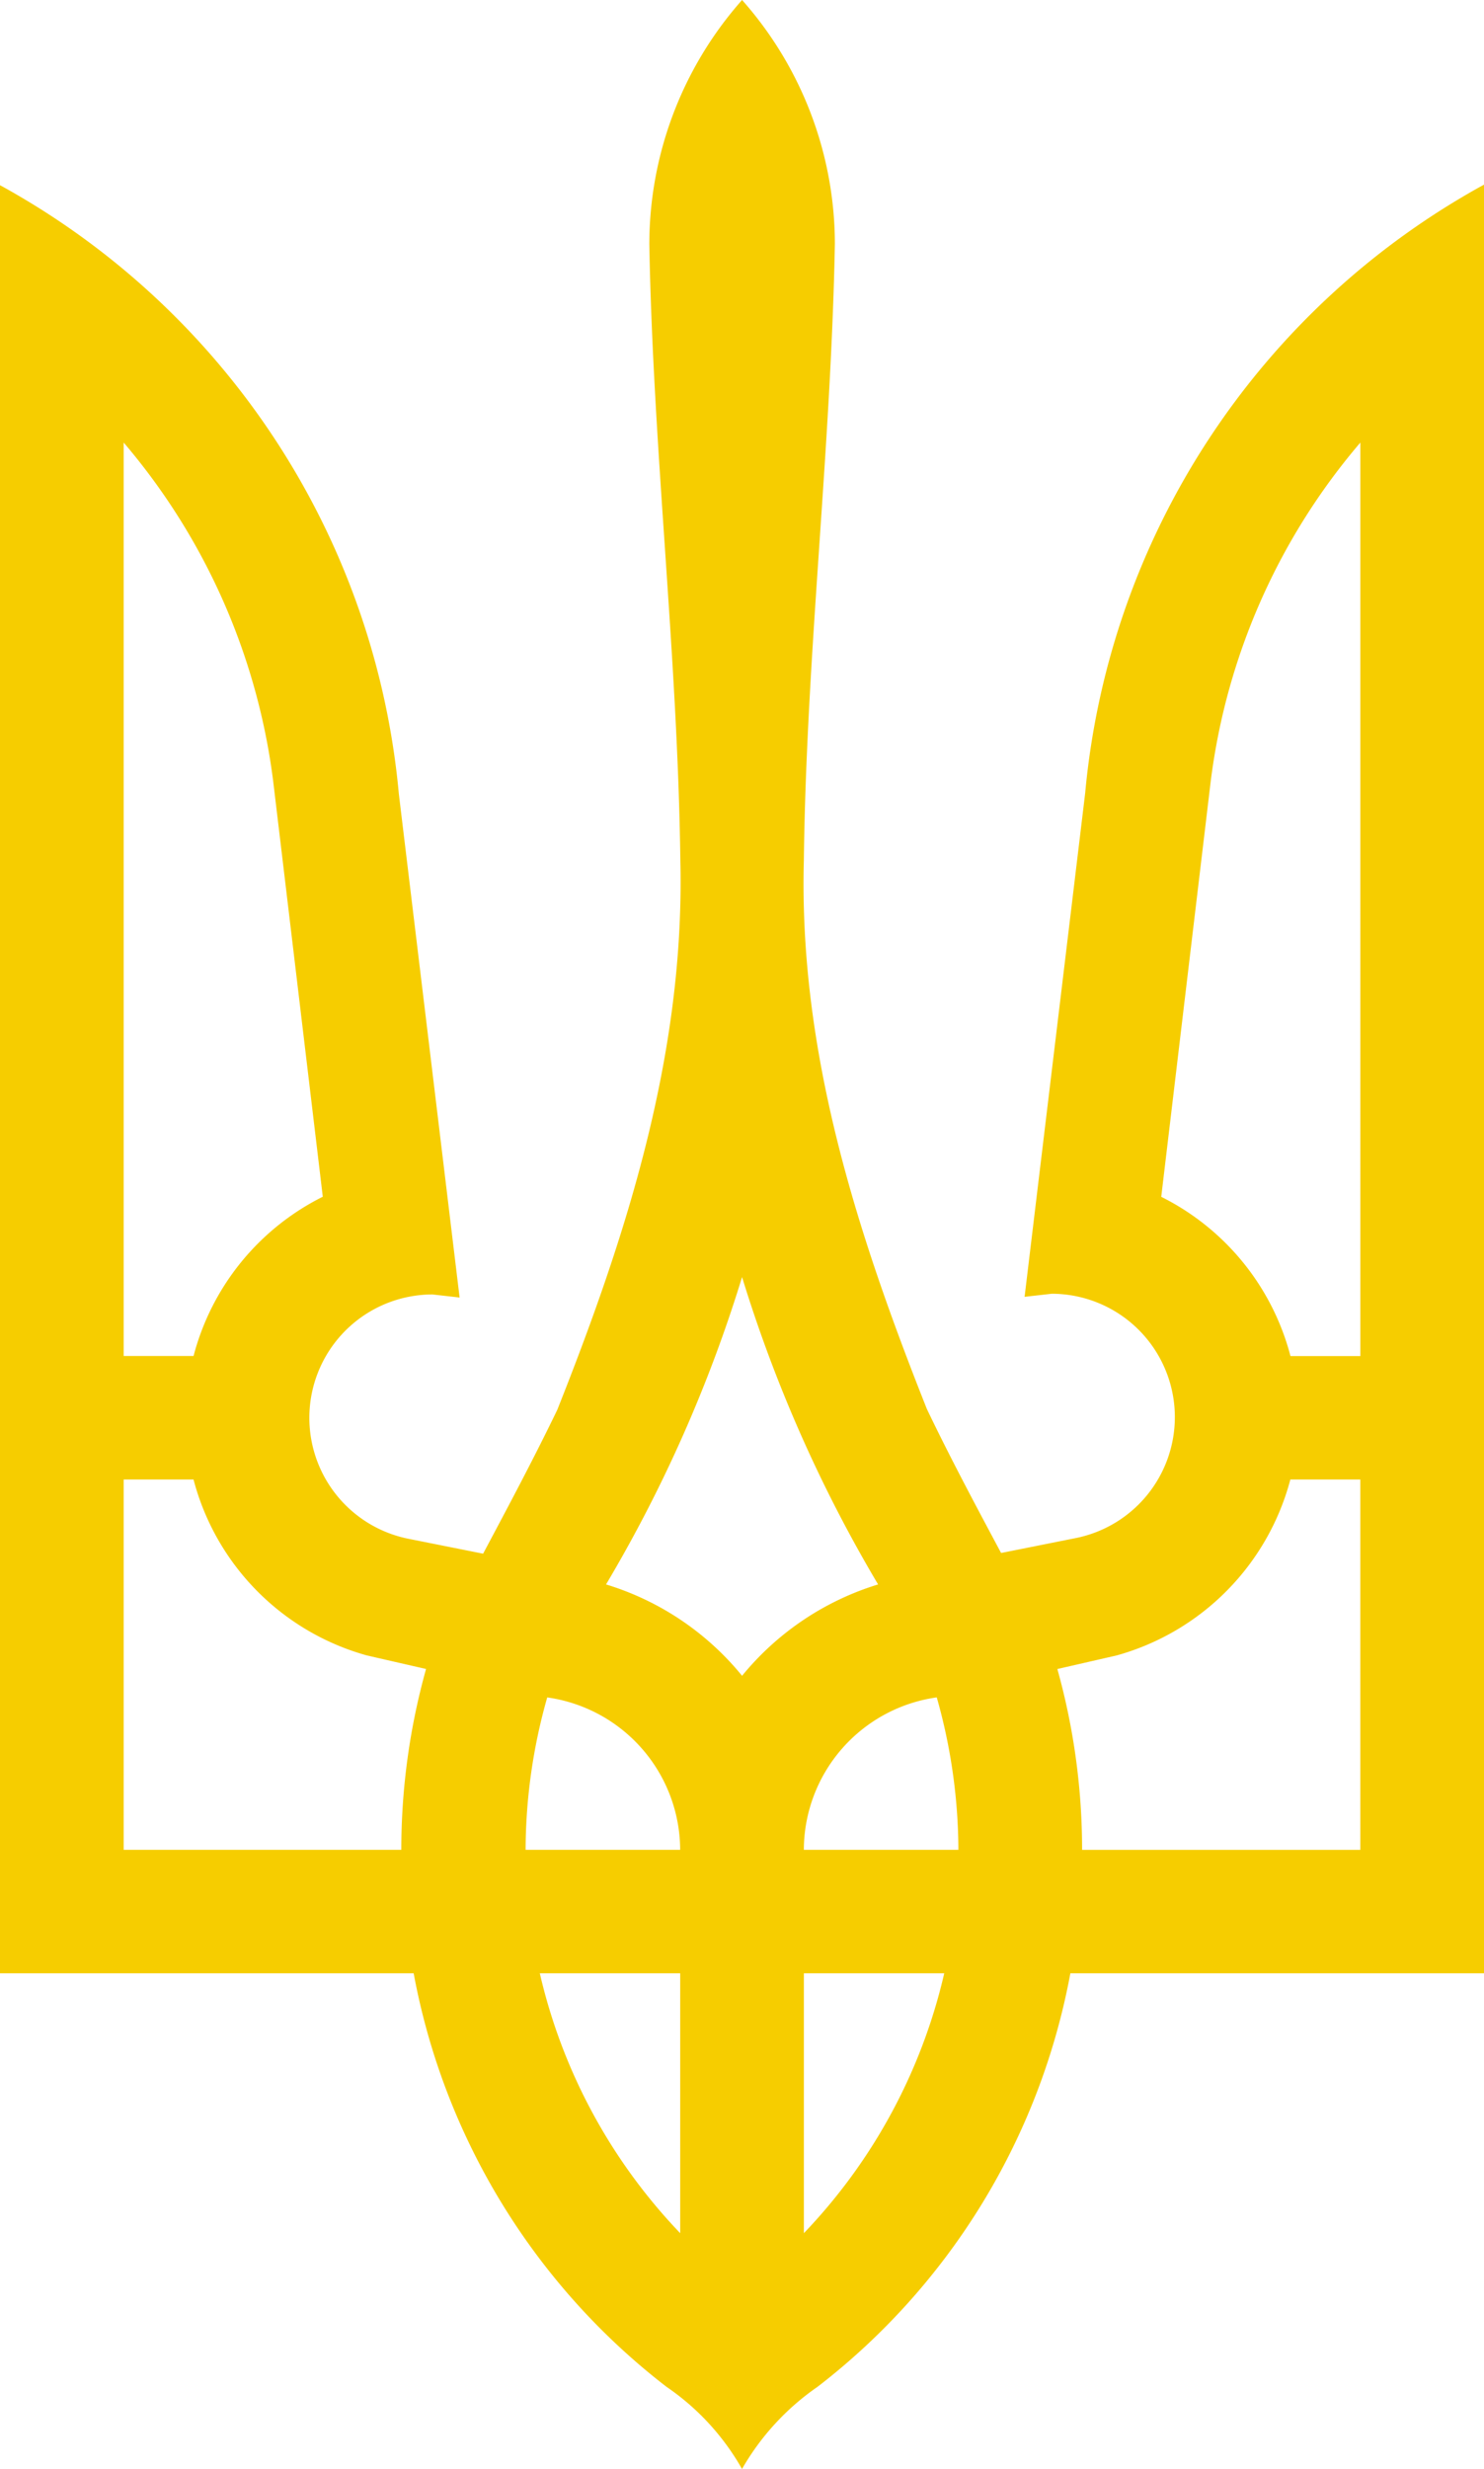
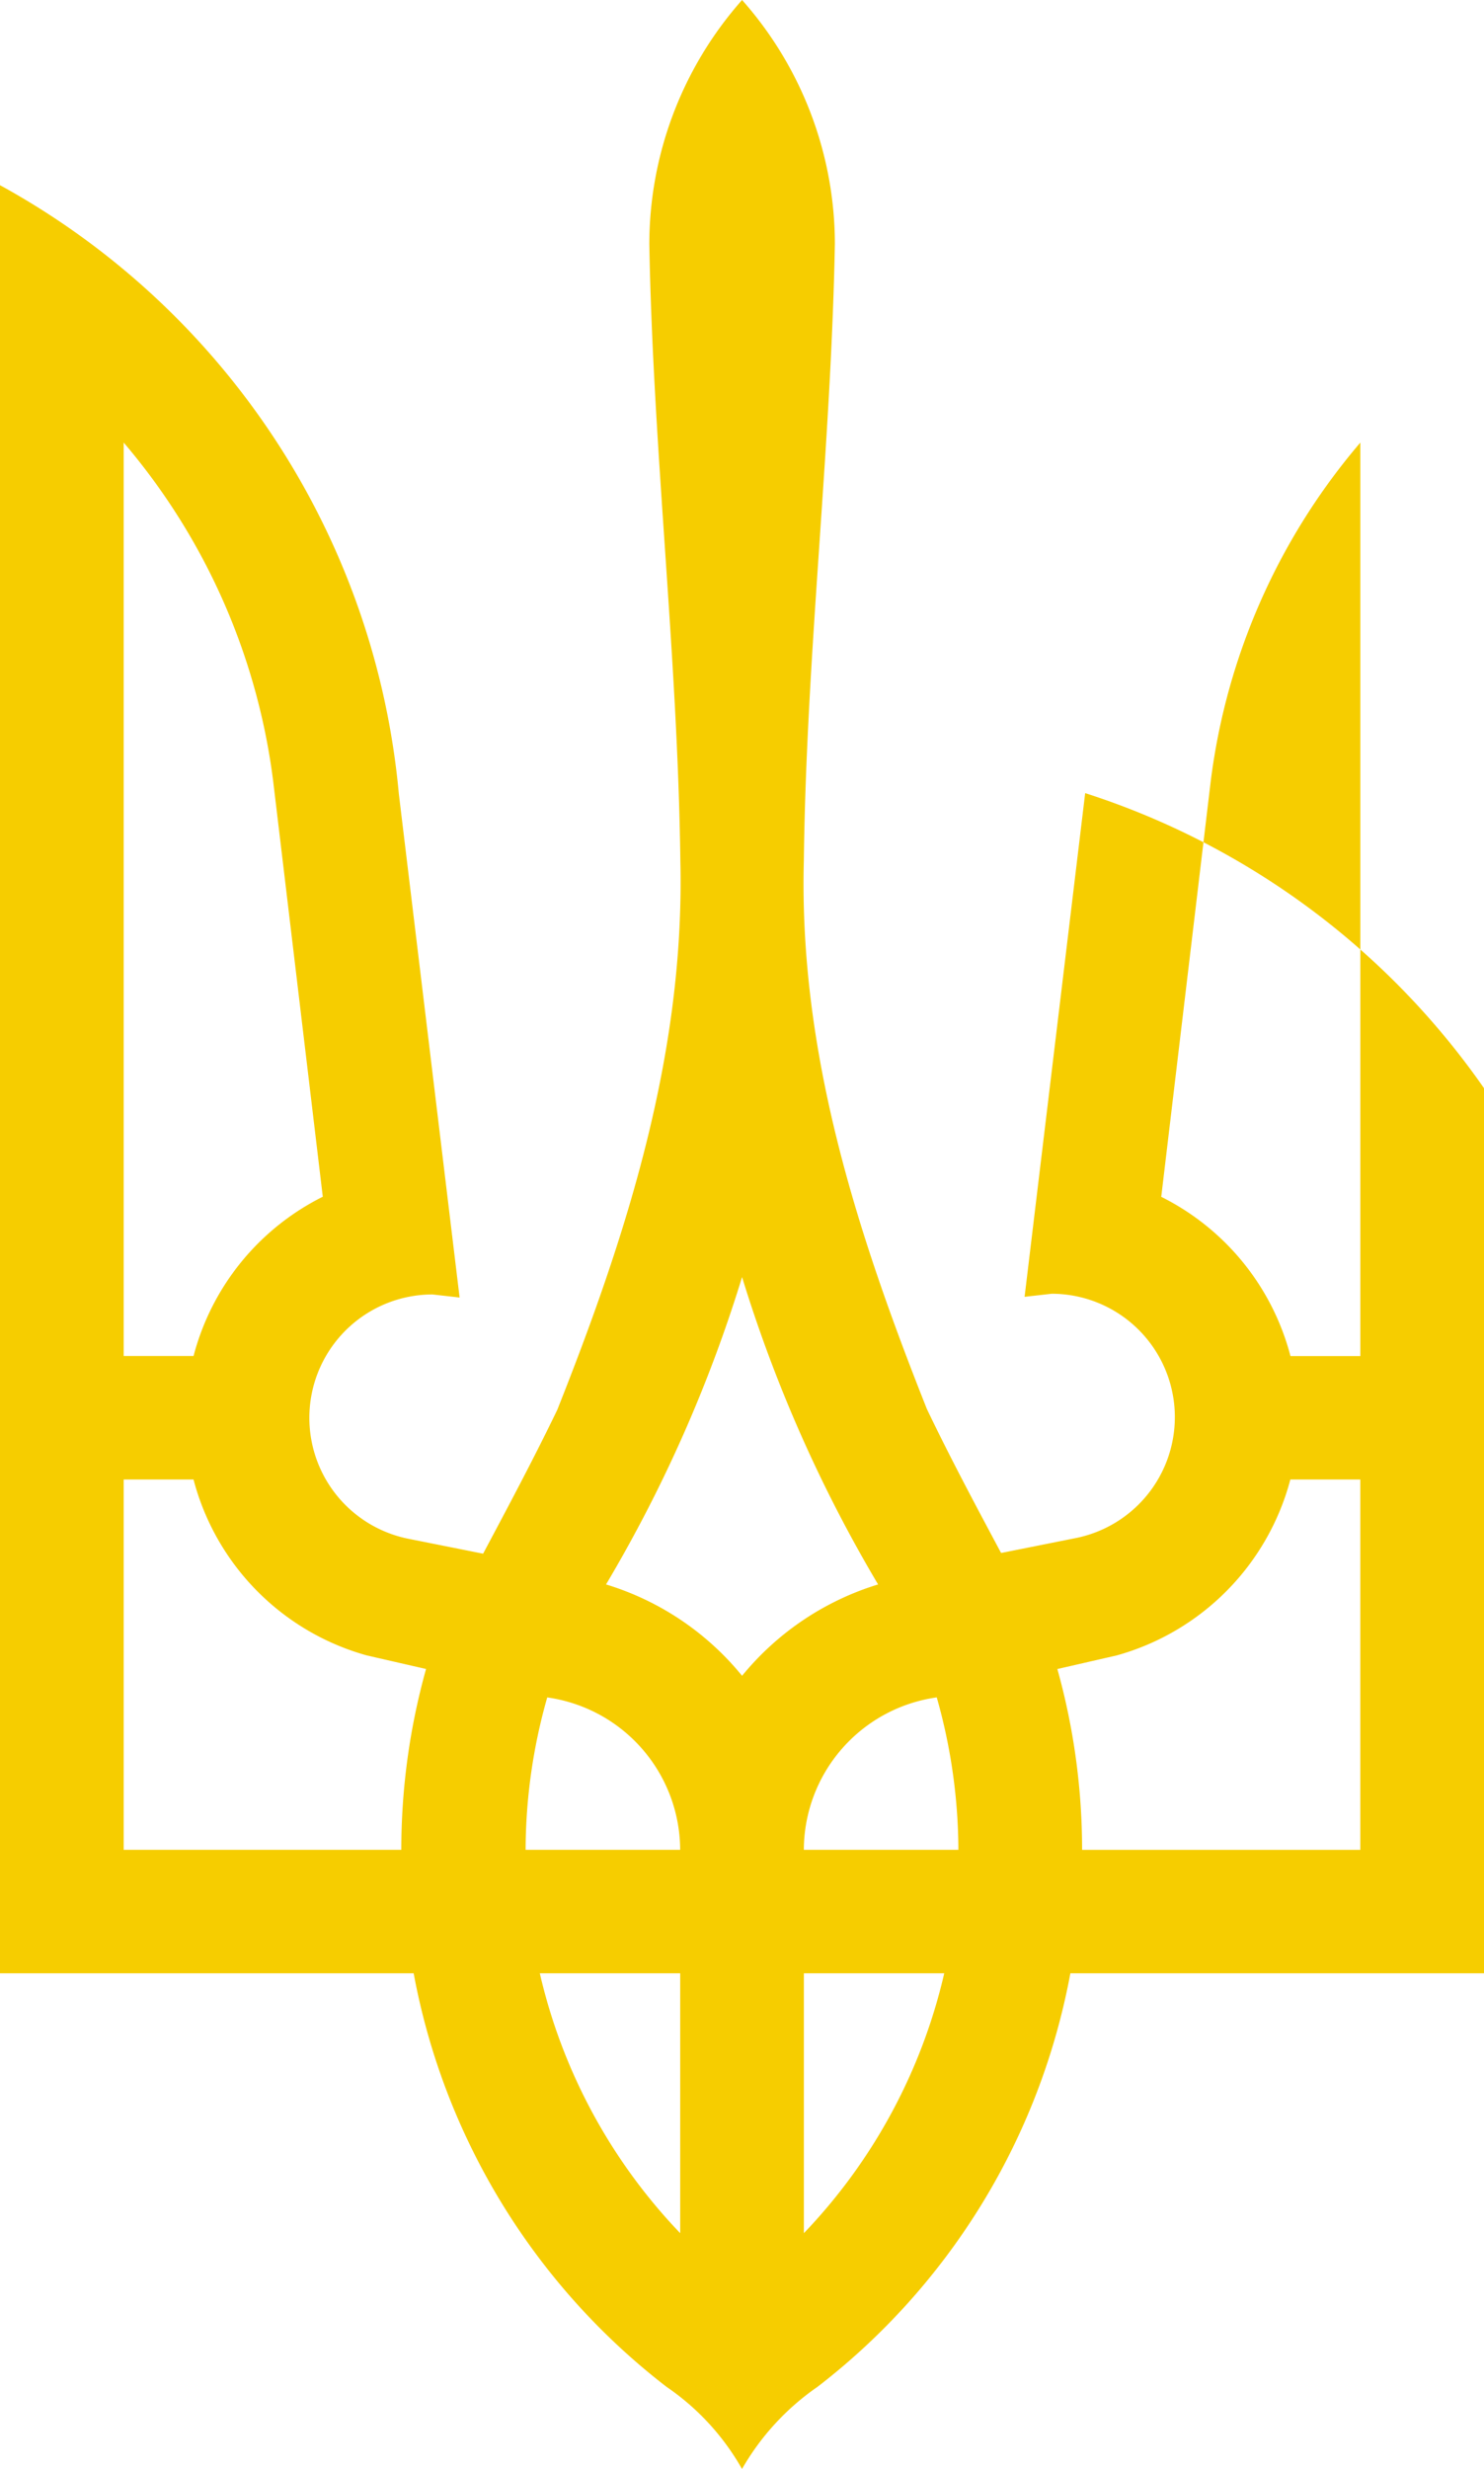
<svg xmlns="http://www.w3.org/2000/svg" width="52.595" height="87.474" viewBox="0 0 52.595 87.474">
  <defs>
    <style>.a{fill:#f6cd00;}</style>
  </defs>
-   <path class="a" d="M71.3,30a13.062,13.062,0,0,0-3.287,8.66c.132,7.3,1.008,14.586,1.1,21.868.153,6.8-1.885,13.187-4.361,19.419-.833,1.728-1.731,3.411-2.63,5.1l-2.63-.525a4.371,4.371,0,0,1,.833-8.66l.964.109L59.135,58.123A27.454,27.454,0,0,0,45,36.561V99.914H59.661a24.013,24.013,0,0,0,8.963,14.652,8.729,8.729,0,0,1,2.674,2.909,8.942,8.942,0,0,1,2.674-2.909,24.013,24.013,0,0,0,8.963-14.652H97.6V36.539A27.454,27.454,0,0,0,83.46,58.1L81.313,75.946l.964-.109a4.371,4.371,0,0,1,.833,8.66l-2.63.525c-.9-1.684-1.8-3.368-2.63-5.1-2.476-6.233-4.536-12.618-4.361-19.419.088-7.3.964-14.586,1.1-21.869A13.048,13.048,0,0,0,71.3,30ZM49.383,45.68a22.911,22.911,0,0,1,5.3,12.006L56.44,72.4a8.789,8.789,0,0,0-4.58,5.642H49.383Zm43.83,0V78.045H90.736a8.789,8.789,0,0,0-4.58-5.642l1.753-14.717A22.835,22.835,0,0,1,93.213,45.68ZM71.3,75.246a50.084,50.084,0,0,0,4.821,10.89A10.013,10.013,0,0,0,71.3,89.373a9.96,9.96,0,0,0-4.821-3.237A50.085,50.085,0,0,0,71.3,75.246ZM49.383,82.419h2.476A8.778,8.778,0,0,0,58,88.651l2.1.481a23.806,23.806,0,0,0-.877,6.407h-9.84Zm41.353,0h2.476V95.54H83.351a23.808,23.808,0,0,0-.877-6.407l2.1-.481a8.807,8.807,0,0,0,6.158-6.233Zm-26.342,7.72a5.472,5.472,0,0,1,4.712,5.4H63.628A19.857,19.857,0,0,1,64.395,90.138Zm13.806,0a19.98,19.98,0,0,1,.767,5.4H73.489A5.472,5.472,0,0,1,78.2,90.138ZM64.132,99.914h4.975v9.207A19.711,19.711,0,0,1,64.132,99.914Zm9.358,0h4.975a19.71,19.71,0,0,1-4.975,9.207Z" transform="translate(-45 -30)" />
+   <path class="a" d="M71.3,30a13.062,13.062,0,0,0-3.287,8.66c.132,7.3,1.008,14.586,1.1,21.868.153,6.8-1.885,13.187-4.361,19.419-.833,1.728-1.731,3.411-2.63,5.1l-2.63-.525a4.371,4.371,0,0,1,.833-8.66l.964.109L59.135,58.123A27.454,27.454,0,0,0,45,36.561V99.914H59.661a24.013,24.013,0,0,0,8.963,14.652,8.729,8.729,0,0,1,2.674,2.909,8.942,8.942,0,0,1,2.674-2.909,24.013,24.013,0,0,0,8.963-14.652H97.6A27.454,27.454,0,0,0,83.46,58.1L81.313,75.946l.964-.109a4.371,4.371,0,0,1,.833,8.66l-2.63.525c-.9-1.684-1.8-3.368-2.63-5.1-2.476-6.233-4.536-12.618-4.361-19.419.088-7.3.964-14.586,1.1-21.869A13.048,13.048,0,0,0,71.3,30ZM49.383,45.68a22.911,22.911,0,0,1,5.3,12.006L56.44,72.4a8.789,8.789,0,0,0-4.58,5.642H49.383Zm43.83,0V78.045H90.736a8.789,8.789,0,0,0-4.58-5.642l1.753-14.717A22.835,22.835,0,0,1,93.213,45.68ZM71.3,75.246a50.084,50.084,0,0,0,4.821,10.89A10.013,10.013,0,0,0,71.3,89.373a9.96,9.96,0,0,0-4.821-3.237A50.085,50.085,0,0,0,71.3,75.246ZM49.383,82.419h2.476A8.778,8.778,0,0,0,58,88.651l2.1.481a23.806,23.806,0,0,0-.877,6.407h-9.84Zm41.353,0h2.476V95.54H83.351a23.808,23.808,0,0,0-.877-6.407l2.1-.481a8.807,8.807,0,0,0,6.158-6.233Zm-26.342,7.72a5.472,5.472,0,0,1,4.712,5.4H63.628A19.857,19.857,0,0,1,64.395,90.138Zm13.806,0a19.98,19.98,0,0,1,.767,5.4H73.489A5.472,5.472,0,0,1,78.2,90.138ZM64.132,99.914h4.975v9.207A19.711,19.711,0,0,1,64.132,99.914Zm9.358,0h4.975a19.71,19.71,0,0,1-4.975,9.207Z" transform="translate(-45 -30)" />
</svg>